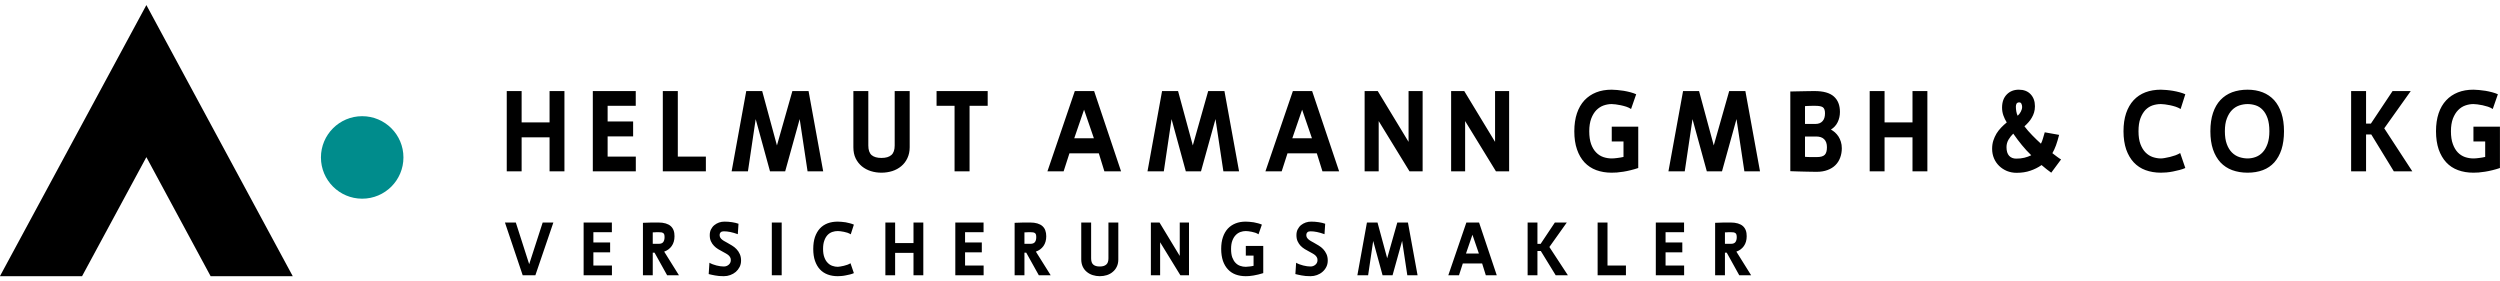
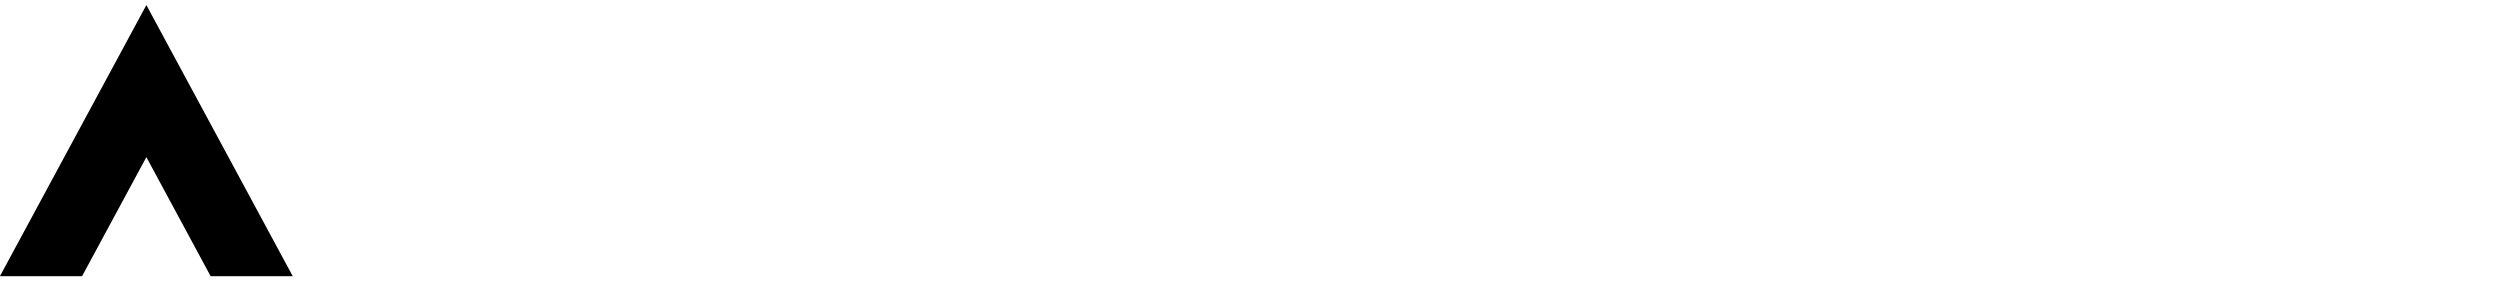
<svg xmlns="http://www.w3.org/2000/svg" xml:space="preserve" width="400px" height="45px" version="1.1" style="shape-rendering:geometricPrecision; text-rendering:geometricPrecision; image-rendering:optimizeQuality; fill-rule:evenodd; clip-rule:evenodd" viewBox="0 0 400 45">
  <defs>
    <style type="text/css">
   
    .fil0 {fill:#008C8C}
    .fil1 {fill:black;fill-rule:nonzero}
   
  </style>
  </defs>
  <g id="Ebene_x0020_1">
-     <circle class="fil0" cx="57.95" cy="25.19" r="6.6" />
    <polygon class="fil1" points="46.84,44.19 33.7,44.19 23.42,25.14 13.13,44.19 -0.01,44.19 23.42,0.81 " />
-     <path class="fil1" d="M83.46 14.57l0 5.01 4.47 0 0 -5.01 2.38 0 0 12.84 -2.38 0 0 -5.44 -4.47 0 0 5.44 -2.38 0 0 -12.84 2.38 0zm18.26 0l0 2.36 -4.5 0 0 2.5 4.08 0 0 2.39 -4.08 0 0 3.24 4.51 0 0 2.35 -6.88 0 0 -12.84 6.87 0zm6.73 0l0 10.49 4.49 0 0 2.35 -6.89 0 0 -12.84 2.4 0zm20.76 12.84l-1.26 -8.36 -2.32 8.36 -2.43 0 -2.29 -8.35 -1.24 8.35 -2.61 0 2.34 -12.84 2.55 0 2.36 8.7 2.47 -8.7 2.59 0 2.34 12.84 -2.5 0zm9.72 -12.84l0 8.71c0,0.72 0.18,1.23 0.53,1.54 0.36,0.3 0.88,0.45 1.57,0.45 0.7,0 1.22,-0.15 1.58,-0.46 0.36,-0.31 0.54,-0.82 0.54,-1.53l0 -8.71 2.4 0 0 8.99c0,0.66 -0.13,1.24 -0.37,1.75 -0.24,0.51 -0.57,0.94 -0.98,1.28 -0.41,0.34 -0.88,0.6 -1.43,0.78 -0.55,0.17 -1.13,0.26 -1.74,0.26 -0.58,0 -1.14,-0.08 -1.69,-0.25 -0.54,-0.17 -1.02,-0.43 -1.43,-0.76 -0.41,-0.34 -0.75,-0.76 -1,-1.27 -0.25,-0.51 -0.37,-1.11 -0.37,-1.79l0 -8.99 2.39 0zm19.1 0l0 2.36 -2.9 0 0 10.48 -2.4 0 0 -10.48 -2.88 0 0 -2.36 8.18 0zm17.78 9.96l-4.7 0 -0.93 2.88 -2.59 0 4.38 -12.84 3.09 0 4.31 12.84 -2.67 0 -0.89 -2.88zm-0.79 -2.41l-1.57 -4.57 -1.57 4.57 3.14 0zm20.72 5.29l-1.26 -8.36 -2.32 8.36 -2.43 0 -2.28 -8.35 -1.24 8.35 -2.61 0 2.33 -12.84 2.56 0 2.36 8.7 2.46 -8.7 2.6 0 2.34 12.84 -2.51 0zm14.95 -2.88l-4.69 0 -0.93 2.88 -2.6 0 4.39 -12.84 3.08 0 4.32 12.84 -2.67 0 -0.9 -2.88zm-0.78 -2.41l-1.57 -4.57 -1.57 4.57 3.14 0zm8.43 -7.55l2.1 0 4.93 8.13 0 -8.13 2.25 0 0 12.84 -2.1 0 -4.93 -8.04 0 8.04 -2.25 0 0 -12.84zm13.84 0l2.1 0 4.93 8.13 0 -8.13 2.25 0 0 12.84 -2.11 0 -4.93 -8.04 0 8.04 -2.24 0 0 -12.84zm25.68 -0.22c0.26,0 0.56,0.02 0.9,0.05 0.34,0.03 0.69,0.07 1.05,0.13 0.36,0.06 0.71,0.14 1.06,0.23 0.34,0.09 0.65,0.2 0.92,0.32l-0.82 2.36c-0.22,-0.15 -0.48,-0.27 -0.77,-0.37 -0.29,-0.09 -0.58,-0.17 -0.87,-0.23 -0.29,-0.06 -0.56,-0.11 -0.82,-0.14 -0.26,-0.03 -0.48,-0.05 -0.65,-0.05 -0.44,0 -0.87,0.08 -1.3,0.23 -0.42,0.15 -0.8,0.4 -1.14,0.74 -0.33,0.34 -0.61,0.79 -0.82,1.34 -0.21,0.56 -0.32,1.24 -0.32,2.04 0,0.82 0.1,1.5 0.3,2.06 0.2,0.55 0.47,1 0.81,1.34 0.33,0.34 0.71,0.58 1.14,0.73 0.42,0.14 0.87,0.22 1.33,0.22 0.24,0 0.54,-0.02 0.9,-0.07 0.35,-0.04 0.68,-0.1 1,-0.17l0 -2.48 -1.88 0 0 -2.36 4.24 0 0 6.61c-0.4,0.14 -0.81,0.25 -1.21,0.35 -0.4,0.1 -0.79,0.18 -1.16,0.24 -0.37,0.06 -0.72,0.1 -1.05,0.13 -0.33,0.02 -0.61,0.03 -0.84,0.03 -0.9,0 -1.72,-0.14 -2.46,-0.41 -0.73,-0.27 -1.36,-0.69 -1.88,-1.24 -0.52,-0.56 -0.92,-1.25 -1.2,-2.07 -0.29,-0.83 -0.43,-1.8 -0.43,-2.91 0,-1.08 0.14,-2.04 0.42,-2.87 0.28,-0.83 0.68,-1.52 1.2,-2.08 0.53,-0.56 1.15,-0.98 1.88,-1.27 0.73,-0.29 1.56,-0.43 2.47,-0.43zm21.24 13.06l-1.26 -8.36 -2.32 8.36 -2.43 0 -2.29 -8.35 -1.24 8.35 -2.61 0 2.34 -12.84 2.56 0 2.35 8.7 2.47 -8.7 2.59 0 2.34 12.84 -2.5 0zm7.35 -12.77c0.27,-0.01 0.56,-0.02 0.88,-0.02 0.33,-0.01 0.66,-0.02 1.01,-0.02 0.35,-0.01 0.69,-0.01 1.04,-0.02 0.35,-0.01 0.67,-0.01 0.96,-0.01 1.4,0 2.43,0.29 3.08,0.87 0.65,0.58 0.97,1.4 0.97,2.47 0,0.59 -0.12,1.13 -0.36,1.63 -0.24,0.5 -0.6,0.89 -1.08,1.19 0.22,0.12 0.43,0.27 0.64,0.45 0.21,0.19 0.39,0.4 0.56,0.65 0.16,0.25 0.29,0.53 0.39,0.85 0.1,0.32 0.15,0.66 0.15,1.04 0,0.54 -0.09,1.04 -0.26,1.5 -0.17,0.46 -0.42,0.86 -0.76,1.2 -0.33,0.33 -0.75,0.59 -1.25,0.78 -0.5,0.19 -1.08,0.29 -1.73,0.29 -0.22,0 -0.49,-0.01 -0.82,-0.01 -0.32,-0.01 -0.67,-0.02 -1.05,-0.02 -0.37,-0.01 -0.77,-0.02 -1.17,-0.03 -0.41,-0.01 -0.81,-0.02 -1.2,-0.04l0 -12.75zm2.35 7.2l0 3.25c0.3,0.03 0.6,0.04 0.92,0.04 0.31,0 0.65,0 1,0 0.59,0 1,-0.12 1.24,-0.36 0.23,-0.23 0.35,-0.64 0.35,-1.21 0,-0.57 -0.15,-1 -0.45,-1.29 -0.29,-0.29 -0.72,-0.43 -1.28,-0.43l-1.78 0zm1.67 -2.01c0.48,0 0.86,-0.14 1.13,-0.44 0.27,-0.29 0.4,-0.71 0.4,-1.26 0,-0.47 -0.11,-0.79 -0.33,-0.96 -0.22,-0.16 -0.63,-0.24 -1.24,-0.24 -0.18,0 -0.33,0 -0.46,0 -0.12,0 -0.23,0 -0.34,0.01 -0.11,0 -0.23,0.01 -0.36,0.01 -0.13,0.01 -0.28,0.02 -0.47,0.03l0 2.85 1.67 0zm11.06 -5.26l0 5.01 4.47 0 0 -5.01 2.38 0 0 12.84 -2.38 0 0 -5.44 -4.47 0 0 5.44 -2.38 0 0 -12.84 2.38 0zm21.48 -0.22c0.8,0 1.43,0.24 1.89,0.73 0.46,0.49 0.69,1.13 0.69,1.92 0,0.37 -0.05,0.7 -0.14,1 -0.09,0.29 -0.21,0.57 -0.37,0.84 -0.15,0.26 -0.32,0.5 -0.53,0.73 -0.2,0.22 -0.41,0.44 -0.64,0.64 0.35,0.47 0.77,0.95 1.25,1.44 0.48,0.49 0.94,0.94 1.39,1.34 0.13,-0.24 0.23,-0.52 0.32,-0.83 0.1,-0.31 0.19,-0.64 0.29,-0.99l2.3 0.41c-0.16,0.63 -0.33,1.18 -0.5,1.67 -0.18,0.48 -0.37,0.9 -0.58,1.26 0.24,0.19 0.5,0.38 0.75,0.57 0.26,0.19 0.47,0.34 0.64,0.43l-1.57 2.12c-0.22,-0.16 -0.47,-0.35 -0.75,-0.56 -0.28,-0.22 -0.55,-0.44 -0.8,-0.66 -0.54,0.38 -1.14,0.68 -1.79,0.9 -0.66,0.23 -1.4,0.34 -2.21,0.34 -0.55,0 -1.06,-0.1 -1.54,-0.29 -0.47,-0.2 -0.89,-0.47 -1.24,-0.81 -0.35,-0.34 -0.63,-0.74 -0.83,-1.21 -0.2,-0.47 -0.3,-0.98 -0.3,-1.53 0,-0.47 0.06,-0.91 0.19,-1.31 0.13,-0.4 0.3,-0.78 0.51,-1.13 0.21,-0.34 0.46,-0.66 0.74,-0.95 0.28,-0.3 0.58,-0.57 0.9,-0.83 -0.22,-0.35 -0.4,-0.72 -0.54,-1.12 -0.14,-0.4 -0.21,-0.81 -0.21,-1.25 0,-0.89 0.25,-1.59 0.75,-2.1 0.49,-0.51 1.14,-0.77 1.93,-0.77zm-0.42 11.03c0.46,0 0.9,-0.04 1.3,-0.14 0.4,-0.1 0.77,-0.23 1.11,-0.4 -0.55,-0.53 -1.05,-1.07 -1.5,-1.63 -0.46,-0.56 -0.92,-1.17 -1.38,-1.83 -0.28,0.27 -0.53,0.59 -0.75,0.95 -0.22,0.37 -0.33,0.77 -0.33,1.21 0,0.62 0.14,1.08 0.42,1.39 0.28,0.3 0.66,0.45 1.13,0.45zm-0.05 -8.32c0,0.23 0.02,0.49 0.07,0.77 0.05,0.29 0.12,0.52 0.22,0.69 0.19,-0.17 0.36,-0.39 0.5,-0.65 0.14,-0.26 0.21,-0.52 0.21,-0.76 0,-0.16 -0.03,-0.32 -0.1,-0.48 -0.07,-0.17 -0.19,-0.25 -0.36,-0.25 -0.2,0 -0.35,0.07 -0.43,0.2 -0.07,0.13 -0.11,0.29 -0.11,0.48zm23.2 -2.71c0.25,0 0.55,0.02 0.89,0.05 0.34,0.03 0.69,0.07 1.04,0.13 0.36,0.06 0.71,0.14 1.05,0.23 0.35,0.09 0.66,0.2 0.93,0.32l-0.75 2.36c-0.25,-0.15 -0.51,-0.27 -0.81,-0.37 -0.29,-0.09 -0.58,-0.17 -0.87,-0.23 -0.3,-0.06 -0.57,-0.11 -0.83,-0.14 -0.27,-0.03 -0.48,-0.05 -0.65,-0.05 -0.45,0 -0.89,0.07 -1.32,0.21 -0.42,0.14 -0.8,0.38 -1.14,0.72 -0.33,0.35 -0.6,0.79 -0.81,1.35 -0.21,0.55 -0.31,1.24 -0.31,2.07 0,0.82 0.1,1.5 0.31,2.06 0.21,0.55 0.48,1 0.82,1.34 0.34,0.34 0.72,0.58 1.15,0.73 0.43,0.14 0.86,0.22 1.3,0.22 0.16,0 0.37,-0.02 0.63,-0.07 0.26,-0.04 0.54,-0.1 0.83,-0.17 0.29,-0.07 0.58,-0.16 0.87,-0.26 0.28,-0.11 0.54,-0.23 0.76,-0.36l0.82 2.39c-0.27,0.12 -0.58,0.23 -0.93,0.32 -0.34,0.09 -0.69,0.17 -1.05,0.24 -0.35,0.07 -0.7,0.12 -1.04,0.15 -0.34,0.03 -0.64,0.04 -0.89,0.04 -0.9,0 -1.72,-0.14 -2.46,-0.41 -0.74,-0.27 -1.36,-0.69 -1.88,-1.24 -0.52,-0.56 -0.92,-1.25 -1.21,-2.07 -0.28,-0.83 -0.43,-1.8 -0.43,-2.91 0,-1.1 0.14,-2.06 0.42,-2.89 0.28,-0.82 0.68,-1.52 1.2,-2.08 0.52,-0.56 1.15,-0.98 1.88,-1.26 0.74,-0.28 1.56,-0.42 2.48,-0.42zm13.87 0c0.89,0 1.69,0.14 2.41,0.42 0.72,0.28 1.33,0.7 1.84,1.25 0.5,0.56 0.89,1.25 1.17,2.09 0.27,0.83 0.41,1.79 0.41,2.89 0,1.11 -0.14,2.08 -0.4,2.91 -0.27,0.82 -0.66,1.51 -1.15,2.07 -0.5,0.55 -1.11,0.97 -1.83,1.24 -0.72,0.27 -1.54,0.41 -2.45,0.41 -0.9,0 -1.72,-0.14 -2.46,-0.41 -0.73,-0.27 -1.36,-0.69 -1.88,-1.24 -0.51,-0.56 -0.91,-1.25 -1.19,-2.07 -0.28,-0.83 -0.42,-1.8 -0.42,-2.91 0,-1.12 0.14,-2.1 0.42,-2.93 0.28,-0.84 0.68,-1.53 1.19,-2.07 0.52,-0.55 1.14,-0.96 1.87,-1.24 0.74,-0.27 1.56,-0.41 2.47,-0.41zm0 2.3c-0.45,0 -0.89,0.08 -1.32,0.22 -0.44,0.15 -0.82,0.39 -1.16,0.73 -0.34,0.34 -0.62,0.79 -0.83,1.35 -0.22,0.55 -0.32,1.24 -0.32,2.05 0,0.82 0.1,1.5 0.31,2.06 0.2,0.55 0.48,1 0.82,1.34 0.34,0.34 0.73,0.58 1.17,0.73 0.44,0.14 0.88,0.22 1.33,0.22 0.45,0 0.89,-0.08 1.32,-0.24 0.42,-0.16 0.79,-0.41 1.11,-0.76 0.32,-0.34 0.57,-0.8 0.77,-1.35 0.19,-0.55 0.29,-1.22 0.29,-2 0,-0.83 -0.1,-1.52 -0.29,-2.08 -0.2,-0.56 -0.46,-1.01 -0.78,-1.34 -0.32,-0.34 -0.69,-0.58 -1.11,-0.72 -0.42,-0.14 -0.86,-0.21 -1.31,-0.21zm19.79 4.86l-0.83 0 0 5.9 -2.39 0 0 -12.84 2.39 0 0 5.21 0.77 0 3.47 -5.21 2.91 0 -4.24 5.96 4.49 6.88 -2.96 0 -3.61 -5.9zm16.34 -7.16c0.25,0 0.55,0.02 0.89,0.05 0.34,0.03 0.69,0.07 1.05,0.13 0.36,0.06 0.71,0.14 1.06,0.23 0.35,0.09 0.65,0.2 0.92,0.32l-0.82 2.36c-0.22,-0.15 -0.47,-0.27 -0.77,-0.37 -0.29,-0.09 -0.58,-0.17 -0.86,-0.23 -0.29,-0.06 -0.57,-0.11 -0.83,-0.14 -0.26,-0.03 -0.47,-0.05 -0.64,-0.05 -0.44,0 -0.88,0.08 -1.3,0.23 -0.43,0.15 -0.81,0.4 -1.14,0.74 -0.34,0.34 -0.61,0.79 -0.83,1.34 -0.21,0.56 -0.32,1.24 -0.32,2.04 0,0.82 0.1,1.5 0.31,2.06 0.2,0.55 0.47,1 0.8,1.34 0.33,0.34 0.72,0.58 1.14,0.73 0.43,0.14 0.87,0.22 1.34,0.22 0.24,0 0.54,-0.02 0.89,-0.07 0.35,-0.04 0.69,-0.1 1,-0.17l0 -2.48 -1.88 0 0 -2.36 4.24 0 0 6.61c-0.4,0.14 -0.8,0.25 -1.2,0.35 -0.41,0.1 -0.79,0.18 -1.17,0.24 -0.37,0.06 -0.72,0.1 -1.05,0.13 -0.32,0.02 -0.6,0.03 -0.83,0.03 -0.91,0 -1.73,-0.14 -2.46,-0.41 -0.74,-0.27 -1.37,-0.69 -1.88,-1.24 -0.52,-0.56 -0.92,-1.25 -1.21,-2.07 -0.28,-0.83 -0.43,-1.8 -0.43,-2.91 0,-1.08 0.14,-2.04 0.42,-2.87 0.28,-0.83 0.68,-1.52 1.21,-2.08 0.52,-0.56 1.15,-0.98 1.88,-1.27 0.73,-0.29 1.55,-0.43 2.47,-0.43z" />
-     <path class="fil1" d="M84.67 42.27l2.16 -6.67 1.71 0 -2.88 8.44 -2.03 0 -2.84 -8.44 1.74 0 2.14 6.67zm13.23 -6.67l0 1.55 -2.96 0 0 1.64 2.68 0 0 1.58 -2.68 0 0 2.12 2.97 0 0 1.55 -4.53 0 0 -8.44 4.52 0zm6.83 4.83l-0.29 0 0 3.61 -1.57 0 0 -8.39c0.37,-0.02 0.76,-0.03 1.19,-0.04 0.43,-0.01 0.85,-0.01 1.26,-0.01 0.46,0 0.86,0.05 1.19,0.15 0.33,0.1 0.6,0.24 0.81,0.43 0.21,0.19 0.36,0.42 0.46,0.69 0.1,0.27 0.14,0.58 0.14,0.93 0,0.62 -0.15,1.14 -0.45,1.57 -0.3,0.42 -0.7,0.71 -1.2,0.89l2.36 3.78 -1.89 0 -2.01 -3.61zm0.67 -1.42c0.33,0 0.57,-0.09 0.71,-0.27 0.14,-0.18 0.22,-0.45 0.22,-0.8 0,-0.16 -0.02,-0.29 -0.04,-0.39 -0.03,-0.1 -0.08,-0.18 -0.15,-0.24 -0.08,-0.06 -0.18,-0.1 -0.3,-0.13 -0.12,-0.02 -0.28,-0.03 -0.47,-0.03 -0.12,0 -0.22,0 -0.28,0 -0.06,0 -0.13,0 -0.19,0.01 -0.06,0 -0.12,0 -0.18,0.01 -0.07,0 -0.16,0.01 -0.28,0.01l0 1.83 0.96 0zm10.53 -3.55c0.41,0 0.8,0.03 1.19,0.09 0.4,0.06 0.74,0.14 1.04,0.25l-0.11 1.67c-0.43,-0.16 -0.84,-0.27 -1.21,-0.35 -0.37,-0.08 -0.72,-0.11 -1.04,-0.11 -0.21,0 -0.37,0.05 -0.48,0.15 -0.12,0.11 -0.18,0.26 -0.18,0.47 0,0.14 0.04,0.27 0.1,0.38 0.07,0.12 0.16,0.22 0.27,0.31 0.11,0.09 0.23,0.18 0.38,0.26 0.14,0.09 0.29,0.17 0.45,0.25 0.25,0.14 0.51,0.28 0.77,0.45 0.27,0.16 0.51,0.35 0.72,0.57 0.22,0.23 0.4,0.49 0.53,0.79 0.14,0.3 0.21,0.65 0.21,1.05 0,0.38 -0.08,0.72 -0.23,1.02 -0.16,0.31 -0.36,0.57 -0.61,0.79 -0.26,0.22 -0.56,0.39 -0.89,0.51 -0.33,0.12 -0.67,0.18 -1.03,0.18 -0.55,0 -1.02,-0.04 -1.41,-0.12 -0.4,-0.07 -0.73,-0.15 -1.01,-0.22l0.12 -1.81c0.16,0.09 0.34,0.18 0.53,0.25 0.2,0.07 0.4,0.14 0.61,0.19 0.21,0.05 0.41,0.09 0.61,0.12 0.2,0.02 0.39,0.04 0.55,0.04 0.31,0 0.57,-0.1 0.79,-0.29 0.22,-0.19 0.33,-0.44 0.33,-0.74 0,-0.17 -0.03,-0.32 -0.11,-0.45 -0.07,-0.13 -0.16,-0.24 -0.28,-0.34 -0.12,-0.1 -0.26,-0.19 -0.42,-0.28 -0.15,-0.09 -0.32,-0.18 -0.49,-0.27 -0.24,-0.13 -0.48,-0.26 -0.73,-0.41 -0.25,-0.15 -0.47,-0.33 -0.66,-0.53 -0.2,-0.2 -0.36,-0.44 -0.49,-0.72 -0.13,-0.28 -0.19,-0.6 -0.19,-0.98 0,-0.35 0.06,-0.66 0.2,-0.93 0.14,-0.27 0.31,-0.5 0.54,-0.68 0.22,-0.18 0.47,-0.32 0.75,-0.42 0.29,-0.1 0.58,-0.14 0.88,-0.14zm9.14 0.14l0 8.44 -1.58 0 0 -8.44 1.58 0zm8.98 -0.14c0.16,0 0.36,0.01 0.58,0.03 0.23,0.02 0.46,0.05 0.69,0.08 0.23,0.05 0.46,0.1 0.69,0.16 0.23,0.06 0.43,0.13 0.61,0.21l-0.5 1.55c-0.16,-0.1 -0.33,-0.18 -0.52,-0.25 -0.2,-0.06 -0.39,-0.11 -0.58,-0.15 -0.19,-0.04 -0.38,-0.07 -0.55,-0.09 -0.17,-0.02 -0.31,-0.03 -0.42,-0.03 -0.3,0 -0.59,0.04 -0.87,0.14 -0.28,0.09 -0.53,0.25 -0.75,0.47 -0.22,0.23 -0.4,0.52 -0.53,0.89 -0.14,0.36 -0.21,0.81 -0.21,1.36 0,0.53 0.07,0.99 0.21,1.35 0.13,0.36 0.31,0.66 0.54,0.88 0.22,0.23 0.47,0.39 0.75,0.48 0.28,0.1 0.57,0.15 0.86,0.15 0.1,0 0.24,-0.02 0.41,-0.05 0.17,-0.02 0.35,-0.06 0.55,-0.11 0.19,-0.05 0.38,-0.1 0.57,-0.17 0.19,-0.07 0.35,-0.15 0.5,-0.24l0.54 1.58c-0.18,0.08 -0.38,0.15 -0.61,0.21 -0.23,0.06 -0.46,0.11 -0.69,0.15 -0.23,0.05 -0.46,0.08 -0.69,0.1 -0.22,0.02 -0.42,0.03 -0.58,0.03 -0.6,0 -1.14,-0.09 -1.62,-0.27 -0.48,-0.18 -0.9,-0.45 -1.24,-0.82 -0.34,-0.36 -0.6,-0.82 -0.79,-1.36 -0.19,-0.55 -0.28,-1.18 -0.28,-1.91 0,-0.72 0.09,-1.36 0.27,-1.9 0.19,-0.54 0.45,-1 0.79,-1.37 0.34,-0.37 0.75,-0.64 1.24,-0.83 0.48,-0.18 1.02,-0.27 1.63,-0.27zm9.17 0.14l0 3.29 2.94 0 0 -3.29 1.57 0 0 8.44 -1.57 0 0 -3.58 -2.94 0 0 3.58 -1.56 0 0 -8.44 1.56 0zm14.15 0l0 1.55 -2.96 0 0 1.64 2.68 0 0 1.58 -2.68 0 0 2.12 2.97 0 0 1.55 -4.53 0 0 -8.44 4.52 0zm6.83 4.83l-0.29 0 0 3.61 -1.57 0 0 -8.39c0.37,-0.02 0.77,-0.03 1.19,-0.04 0.43,-0.01 0.85,-0.01 1.26,-0.01 0.46,0 0.86,0.05 1.19,0.15 0.33,0.1 0.6,0.24 0.81,0.43 0.21,0.19 0.37,0.42 0.46,0.69 0.1,0.27 0.15,0.58 0.15,0.93 0,0.62 -0.15,1.14 -0.45,1.57 -0.3,0.42 -0.71,0.71 -1.21,0.89l2.37 3.78 -1.9 0 -2.01 -3.61zm0.67 -1.42c0.33,0 0.57,-0.09 0.71,-0.27 0.15,-0.18 0.22,-0.45 0.22,-0.8 0,-0.16 -0.02,-0.29 -0.04,-0.39 -0.03,-0.1 -0.08,-0.18 -0.15,-0.24 -0.07,-0.06 -0.17,-0.1 -0.3,-0.13 -0.12,-0.02 -0.28,-0.03 -0.47,-0.03 -0.12,0 -0.21,0 -0.28,0 -0.06,0 -0.12,0 -0.18,0.01 -0.06,0 -0.13,0 -0.19,0.01 -0.06,0 -0.16,0.01 -0.28,0.01l0 1.83 0.96 0zm9.71 -3.41l0 5.73c0,0.47 0.11,0.81 0.35,1.01 0.23,0.2 0.57,0.3 1.03,0.3 0.46,0 0.8,-0.1 1.04,-0.31 0.24,-0.2 0.35,-0.54 0.35,-1l0 -5.73 1.58 0 0 5.91c0,0.43 -0.08,0.82 -0.24,1.15 -0.16,0.34 -0.38,0.62 -0.65,0.84 -0.26,0.23 -0.58,0.4 -0.94,0.52 -0.36,0.11 -0.74,0.17 -1.14,0.17 -0.39,0 -0.75,-0.06 -1.11,-0.17 -0.36,-0.11 -0.67,-0.28 -0.94,-0.5 -0.28,-0.22 -0.5,-0.5 -0.66,-0.83 -0.16,-0.34 -0.25,-0.73 -0.25,-1.18l0 -5.91 1.58 0zm9.56 0l1.38 0 3.24 5.35 0 -5.35 1.48 0 0 8.44 -1.38 0 -3.24 -5.28 0 5.28 -1.48 0 0 -8.44zm15.18 -0.14c0.17,0 0.36,0.01 0.59,0.03 0.22,0.02 0.45,0.05 0.69,0.08 0.24,0.05 0.47,0.1 0.7,0.16 0.22,0.06 0.43,0.13 0.6,0.21l-0.54 1.55c-0.14,-0.1 -0.31,-0.18 -0.5,-0.25 -0.2,-0.06 -0.39,-0.11 -0.57,-0.15 -0.19,-0.04 -0.37,-0.07 -0.54,-0.09 -0.18,-0.02 -0.32,-0.03 -0.43,-0.03 -0.29,0 -0.57,0.05 -0.85,0.15 -0.28,0.1 -0.53,0.26 -0.75,0.49 -0.22,0.22 -0.4,0.51 -0.54,0.88 -0.14,0.36 -0.21,0.81 -0.21,1.34 0,0.53 0.06,0.99 0.19,1.35 0.14,0.36 0.31,0.66 0.53,0.88 0.22,0.23 0.47,0.39 0.75,0.48 0.28,0.1 0.57,0.15 0.88,0.15 0.16,0 0.36,-0.02 0.59,-0.05 0.23,-0.02 0.45,-0.06 0.66,-0.11l0 -1.63 -1.24 0 0 -1.55 2.79 0 0 4.35c-0.27,0.08 -0.53,0.16 -0.79,0.22 -0.27,0.07 -0.52,0.12 -0.77,0.16 -0.24,0.04 -0.47,0.07 -0.69,0.09 -0.21,0.01 -0.4,0.02 -0.55,0.02 -0.59,0 -1.13,-0.09 -1.62,-0.27 -0.48,-0.18 -0.89,-0.45 -1.23,-0.82 -0.34,-0.36 -0.61,-0.82 -0.8,-1.36 -0.18,-0.55 -0.28,-1.18 -0.28,-1.91 0,-0.72 0.09,-1.34 0.28,-1.89 0.18,-0.54 0.45,-1 0.79,-1.37 0.35,-0.37 0.76,-0.64 1.24,-0.83 0.48,-0.19 1.02,-0.28 1.62,-0.28zm10.48 0c0.4,0 0.8,0.03 1.19,0.09 0.4,0.06 0.74,0.14 1.04,0.25l-0.11 1.67c-0.43,-0.16 -0.84,-0.27 -1.21,-0.35 -0.37,-0.08 -0.72,-0.11 -1.04,-0.11 -0.21,0 -0.37,0.05 -0.48,0.15 -0.12,0.11 -0.18,0.26 -0.18,0.47 0,0.14 0.04,0.27 0.1,0.38 0.07,0.12 0.16,0.22 0.27,0.31 0.11,0.09 0.23,0.18 0.38,0.26 0.14,0.09 0.29,0.17 0.45,0.25 0.25,0.14 0.51,0.28 0.77,0.45 0.27,0.16 0.51,0.35 0.72,0.57 0.22,0.23 0.39,0.49 0.53,0.79 0.14,0.3 0.21,0.65 0.21,1.05 0,0.38 -0.08,0.72 -0.23,1.02 -0.16,0.31 -0.36,0.57 -0.62,0.79 -0.25,0.22 -0.55,0.39 -0.88,0.51 -0.33,0.12 -0.67,0.18 -1.03,0.18 -0.55,0 -1.02,-0.04 -1.41,-0.12 -0.4,-0.07 -0.73,-0.15 -1.01,-0.22l0.12 -1.81c0.16,0.09 0.34,0.18 0.53,0.25 0.2,0.07 0.4,0.14 0.61,0.19 0.21,0.05 0.41,0.09 0.61,0.12 0.2,0.02 0.39,0.04 0.55,0.04 0.31,0 0.57,-0.1 0.79,-0.29 0.22,-0.19 0.33,-0.44 0.33,-0.74 0,-0.17 -0.03,-0.32 -0.11,-0.45 -0.07,-0.13 -0.17,-0.24 -0.28,-0.34 -0.12,-0.1 -0.26,-0.19 -0.42,-0.28 -0.15,-0.09 -0.32,-0.18 -0.49,-0.27 -0.24,-0.13 -0.48,-0.26 -0.73,-0.41 -0.25,-0.15 -0.47,-0.33 -0.67,-0.53 -0.19,-0.2 -0.35,-0.44 -0.48,-0.72 -0.13,-0.28 -0.19,-0.6 -0.19,-0.98 0,-0.35 0.06,-0.66 0.2,-0.93 0.14,-0.27 0.31,-0.5 0.53,-0.68 0.22,-0.18 0.48,-0.32 0.76,-0.42 0.29,-0.1 0.58,-0.14 0.88,-0.14zm15.37 8.58l-0.83 -5.5 -1.53 5.5 -1.6 0 -1.5 -5.49 -0.81 5.49 -1.72 0 1.53 -8.44 1.69 0 1.55 5.72 1.62 -5.72 1.7 0 1.54 8.44 -1.64 0zm11.97 -1.89l-3.09 0 -0.61 1.89 -1.71 0 2.89 -8.44 2.03 0 2.83 8.44 -1.75 0 -0.59 -1.89zm-0.52 -1.59l-1.03 -3 -1.03 3 2.06 0zm9.91 -0.4l-0.54 0 0 3.88 -1.57 0 0 -8.44 1.57 0 0 3.42 0.51 0 2.28 -3.42 1.91 0 -2.79 3.92 2.96 4.52 -1.95 0 -2.38 -3.88zm10.67 -4.56l0 6.89 2.95 0 0 1.55 -4.53 0 0 -8.44 1.58 0zm12.25 0l0 1.55 -2.96 0 0 1.64 2.68 0 0 1.58 -2.68 0 0 2.12 2.97 0 0 1.55 -4.53 0 0 -8.44 4.52 0zm6.83 4.83l-0.29 0 0 3.61 -1.57 0 0 -8.39c0.37,-0.02 0.76,-0.03 1.19,-0.04 0.43,-0.01 0.85,-0.01 1.26,-0.01 0.46,0 0.86,0.05 1.19,0.15 0.33,0.1 0.6,0.24 0.81,0.43 0.21,0.19 0.36,0.42 0.46,0.69 0.1,0.27 0.14,0.58 0.14,0.93 0,0.62 -0.15,1.14 -0.45,1.57 -0.3,0.42 -0.7,0.71 -1.2,0.89l2.36 3.78 -1.9 0 -2 -3.61zm0.67 -1.42c0.33,0 0.57,-0.09 0.71,-0.27 0.14,-0.18 0.22,-0.45 0.22,-0.8 0,-0.16 -0.02,-0.29 -0.05,-0.39 -0.02,-0.1 -0.07,-0.18 -0.15,-0.24 -0.07,-0.06 -0.17,-0.1 -0.29,-0.13 -0.12,-0.02 -0.28,-0.03 -0.47,-0.03 -0.12,0 -0.22,0 -0.28,0 -0.07,0 -0.13,0 -0.19,0.01 -0.06,0 -0.12,0 -0.18,0.01 -0.07,0 -0.16,0.01 -0.28,0.01l0 1.83 0.96 0z" />
  </g>
</svg>